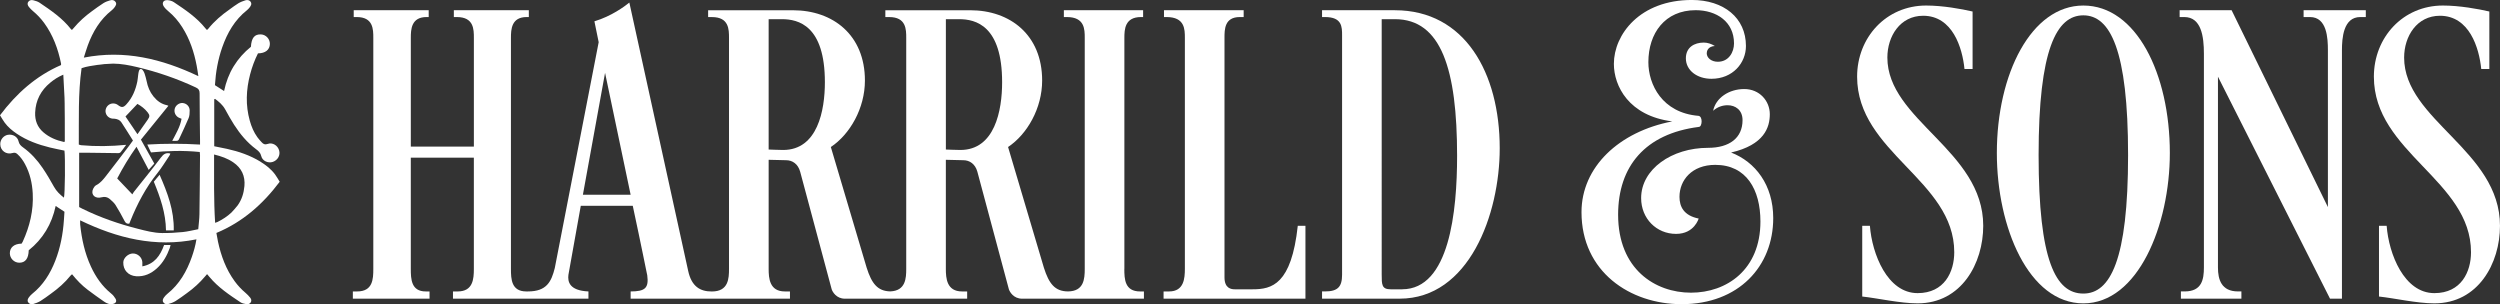
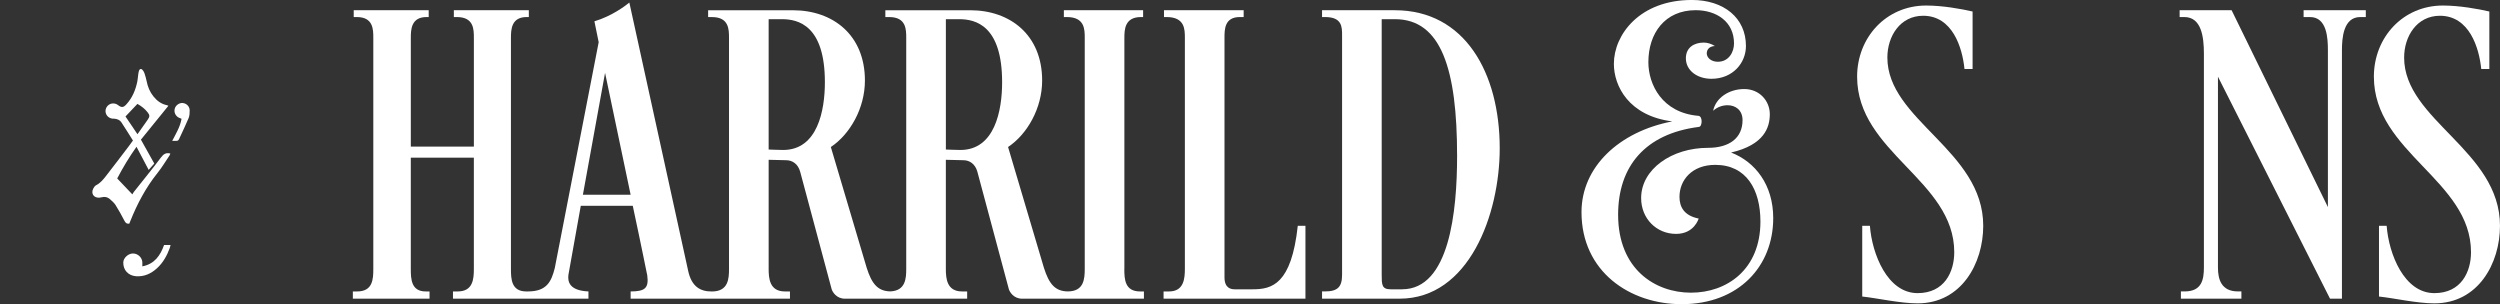
<svg xmlns="http://www.w3.org/2000/svg" id="Layer_1" data-name="Layer 1" viewBox="0 0 1787.68 217.53">
  <rect x="0" y="0" width="1787.68" height="217.53" fill="#333333" stroke="none" />
  <defs>
    <style>
      .cls-1 {
        fill: #fff;
        stroke-width: 0px;
      }
    </style>
  </defs>
-   <path class="cls-1" d="m186.29,115.64c-7.39-4.54-15.47-7.31-23.89-9.18-3.01-.67-6.05-1.23-9.21-1.88v-33.62l.6-.27c2.79,2.1,5.45,4.3,7.2,7.48,2.07,3.76,4.14,7.52,6.46,11.12,4.27,6.61,9.27,12.64,15.63,17.37,1.77,1.32,3.17,2.54,3.73,4.95.81,3.5,4.92,5.3,8.28,4.15,3.54-1.21,5.49-4.76,4.51-8.2-1.03-3.61-4.76-5.91-8.22-4.64-1.92.71-3.05.11-4.19-1.11-1.09-1.17-2.17-2.36-3.11-3.64-2.6-3.58-4.28-7.62-5.47-11.85-3.1-11.07-2.64-22.14.24-33.17,1.36-5.21,3.22-10.24,5.61-14.99,5.31-.06,8.43-2.56,8.51-6.7.08-3.61-2.81-6.71-6.37-6.86-4.61-.19-6.78,2.47-7.19,8.86-4.86,3.93-9.01,8.54-12.3,13.9-3.33,5.41-5.51,11.28-6.89,17.72-2.3-1.48-4.4-2.82-6.53-4.19.57-9.35,2.16-18.35,5.21-27.05,3.62-10.34,8.92-19.58,17.67-26.53.72-.57,1.35-1.27,1.92-1.99.92-1.16,1.69-2.49.79-3.92-.86-1.38-2.39-1.63-3.82-1.18-1.74.55-3.49,1.21-5.04,2.14-2.16,1.29-4.14,2.88-6.21,4.33-5.69,3.97-10.93,8.42-15.29,13.87-.25.31-.58.56-.93.89-.4-.44-.77-.78-1.08-1.17-6.25-7.83-14.45-13.31-22.65-18.78-1.27-.84-2.97-1.29-4.51-1.4-2.91-.21-4.24,2.05-2.66,4.46.86,1.31,2.05,2.46,3.27,3.47,3.94,3.25,7.19,7.08,9.92,11.37,5.42,8.5,8.52,17.87,10.38,27.7.44,2.29.74,4.6,1.18,7.34-26.14-12.42-52.83-18.95-81.91-13.25,1.05-3.24,1.85-6.06,2.86-8.8,3.61-9.8,8.83-18.51,17.16-25.1.72-.57,1.37-1.26,1.91-2,.84-1.16,1.77-2.44.78-3.91-.91-1.35-2.4-1.61-3.83-1.17-1.67.5-3.37,1.09-4.83,2.01-2.84,1.79-5.55,3.82-8.27,5.79-4.79,3.47-9.17,7.39-12.97,11.95-.41.49-.86.95-1.3,1.44-.32-.26-.55-.38-.7-.57-6.16-7.91-14.34-13.43-22.5-18.95-1.28-.86-2.9-1.28-4.42-1.7-1.37-.38-2.78-.08-3.62,1.13-.9,1.29-.36,2.63.53,3.72.85,1.03,1.8,2.01,2.82,2.87,2.99,2.5,5.66,5.28,7.96,8.42,6.38,8.73,10,18.61,12.14,29.1.06.31,0,.65,0,1.08C25.72,54.31,11.73,66.84,0,82.43c1.15,1.83,2.12,3.6,3.31,5.22,2.37,3.23,5.41,5.75,8.71,7.98,7.21,4.86,15.24,7.77,23.61,9.83,3.48.86,7.01,1.51,10.46,2.24.65,4.83.38,31.58-.38,33.65-2.83-2.23-5.33-4.57-7.09-7.76-2.57-4.63-5.26-9.21-8.23-13.58-3.8-5.59-8.33-10.6-13.86-14.57-1.62-1.16-2.8-2.28-3.27-4.41-.73-3.34-4.26-5.24-7.66-4.63-3.09.56-5.45,3.46-5.42,6.69.03,4.55,4.23,7.73,8.75,6.34,1.6-.49,2.52-.13,3.58.84,2.27,2.07,4.01,4.53,5.44,7.22,3.47,6.51,5.07,13.52,5.45,20.83.64,12.12-2.14,23.54-7.15,34.5-.24.52-.58.98-.83,1.41-5.21.04-8.39,2.67-8.39,6.84,0,3.69,3.06,6.77,6.74,6.79,4.33.01,6.62-2.95,6.76-8.88,10.13-8.12,16.5-18.7,19.27-31.69,2.3,1.51,4.32,2.83,6.29,4.12-.14,2.15-.26,4.08-.4,6.01-.68,9.96-2.53,19.69-6.16,29.01-3.59,9.24-8.71,17.45-16.58,23.73-.84.67-1.58,1.52-2.24,2.38-.85,1.11-1.42,2.44-.5,3.72.86,1.19,2.27,1.54,3.63,1.11,1.74-.55,3.51-1.17,5.05-2.11,2.58-1.58,4.99-3.44,7.45-5.2,5.22-3.75,10.04-7.92,14.08-12.96.29-.36.69-.62,1.11-.98,3.38,4.21,7.01,7.96,11.19,11.12,3.83,2.89,7.73,5.68,11.68,8.41,1.88,1.3,3.98,2.24,6.38,1.67,2.12-.5,2.87-1.88,1.82-3.73-.77-1.35-1.84-2.65-3.05-3.63-6.51-5.25-11.11-11.91-14.57-19.42-4.38-9.5-6.58-19.58-7.65-29.93-.1-.94-.01-1.89-.01-3.06,26.49,12.79,53.7,19.56,83.14,13.58-.73,4.54-1.89,8.56-3.27,12.52-3.62,10.35-8.9,19.59-17.63,26.55-.84.67-1.59,1.52-2.23,2.39-.76,1.03-1.37,2.23-.6,3.51.8,1.33,2.25,1.66,3.55,1.31,1.83-.49,3.69-1.17,5.3-2.17,2.79-1.72,5.4-3.73,8.06-5.64,4.81-3.45,9.17-7.4,12.99-11.93.43-.51.87-1.01,1.43-1.66.62.73,1.16,1.36,1.69,1.99,6.21,7.5,14.21,12.83,22.21,18.15,1.14.76,2.65,1.08,4.03,1.31,1.25.21,2.58-.07,3.33-1.3.7-1.15.35-2.36-.41-3.3-1-1.24-2.11-2.41-3.32-3.43-2.92-2.45-5.5-5.21-7.75-8.28-6.22-8.52-9.77-18.17-11.97-28.38-.44-2.03-.76-4.08-1.14-6.2,18.8-7.82,33.23-20.59,45.27-36.61-1.14-1.82-2.11-3.6-3.3-5.21-2.8-3.77-6.43-6.64-10.4-9.08Zm-139.96-14.38c-.36.14-.52.28-.64.25-5.42-1.17-10.42-3.26-14.66-6.9-4.32-3.71-6.13-8.52-5.89-14.15.36-8.77,4.1-15.84,10.83-21.37,2.66-2.19,5.52-4.1,9.3-5.7.31,5.74.63,11.1.87,16.47.12,2.61.09,5.22.12,7.83.02,1.67.06,6.01.07,7.05.03,4.71.01,9.43.01,14.14,0,.83,0,1.65,0,2.39Zm96.71,2.11c-12.67-.73-25.02-.78-37.74-.01.96,2.02,1.77,3.73,2.67,5.64,11.55-1.16,23.11-1.51,34.88-.31.07.82.19,1.55.18,2.28-.11,14.05-.19,28.11-.41,42.16-.05,3.51-.54,7.02-.85,10.77-3.82.72-7.4,1.66-11.05,2.03-4.92.49-9.89.76-14.84.71-5.91-.06-11.63-1.6-17.33-3.05-13.54-3.44-26.69-8-39.27-14.13-.82-.4-1.62-.85-2.68-1.4v-38.85c1.79,0,3.61-.02,5.43,0,7.57.1,15.14.22,22.71.29.51,0,1.21-.24,1.52-.61,1.3-1.62,2.49-3.33,3.96-5.33-11.04,1.08-21.61,1.24-32.18.28-.49-.04-.96-.26-1.69-.47.15-18.21-.57-36.45,1.98-54.62,3.78-1.3,7.52-1.75,11.24-2.32,1.66-.26,3.36-.26,5-.59l6.31-.35c5.84.04,11.53,1.14,17.17,2.48,14.5,3.45,28.53,8.26,42.04,14.59,1.97.92,2.65,2.02,2.65,4.17,0,11.28.18,22.55.3,33.83,0,.9,0,1.8,0,2.83Zm31.73,29.77c-.44,4.97-1.87,9.56-4.76,13.64-.54.77-3.7,4.43-4.51,5.19-2.96,2.79-6.36,4.96-9.99,6.77-.43.22-.92.32-1.68.58-1.04-16.31-.7-32.41-.75-48.85,5.18,1.26,9.66,2.85,13.67,5.59,6.04,4.12,8.67,9.81,8.03,17.1Z" />
  <path class="cls-1" d="m121.95,175.19h-4.62c-2.76,7.71-6.93,13.6-15.54,15.28,0-1.25.06-2.16-.01-3.07-.25-3.44-3.35-6.21-6.81-6.14-3.33.06-6.71,3.19-6.81,6.28-.17,5.58,3.57,9.6,9.18,9.99,5.85.4,10.66-1.85,14.87-5.66,4.41-4,7.17-9.06,9.21-14.56.22-.6.32-1.24.54-2.11Z" />
  <path class="cls-1" d="m109.7,68.92c-2.58-3.22-4.08-6.91-4.86-10.95-.36-1.89-.94-3.74-1.53-5.57-.25-.78-.7-1.55-1.21-2.19-1.06-1.33-2.22-1.12-2.76.53-.31.95-.41,1.97-.55,2.97-.21,1.5-.28,3.02-.58,4.5-1.25,6.11-3.57,11.75-7.84,16.41-2.19,2.39-3.41,2.43-6,.52-.07-.05-.13-.11-.2-.16-1.92-1.34-4.52-1.35-6.38-.02-1.83,1.3-2.72,3.67-2.17,5.78.59,2.25,2.52,3.88,4.89,4.09.5.05,1.01,0,1.51.07,1.9.25,3.68.89,4.76,2.54,2.81,4.28,5.5,8.63,8.29,13.04-1.02,1.41-1.88,2.64-2.79,3.83-5.51,7.23-10.97,14.48-16.57,21.64-1.96,2.5-3.99,4.98-6.95,6.49-.89.46-1.63,1.49-2.09,2.43-1.77,3.58.36,6.69,4.36,6.49.58-.03,1.17-.15,1.73-.3,2.11-.56,4.08-.16,5.69,1.22,1.52,1.31,3.11,2.68,4.17,4.34,2.33,3.68,4.43,7.52,6.44,11.39.78,1.5,1.69,2.15,3.39,1.92.27-.66.51-1.28.76-1.9,4.94-12.31,11.07-23.93,19.42-34.34,3.15-3.92,5.74-8.29,8.57-12.47.29-.43.43-.98.62-1.43-3.19-.86-4.94.44-6.79,2.91-6.21,8.27-12.78,16.27-19.2,24.39-.41.52-.71,1.12-1.19,1.9-3.92-4.12-7.38-7.75-10.83-11.38,4.13-7.89,8.56-15.25,13.8-22.65,3,5.7,5.79,10.99,8.7,16.52,1.44-1.63,2.66-3,4.02-4.53-3.16-5.65-6.27-11.21-9.56-17.09,6.45-7.95,12.97-15.97,19.65-24.21-.36-.15-.64-.34-.95-.4-4.08-.82-7.2-3.13-9.74-6.3Zm-4.09,16.69c-2.35,3.36-4.73,6.7-7.31,10.36-2.88-4.26-5.62-8.32-8.57-12.68,2.85-3.01,5.67-5.97,8.54-9,2.86,1.6,5.27,3.5,7.22,5.93,1.71,2.14,1.69,3.14.12,5.39Z" />
-   <path class="cls-1" d="m109.99,129.92c4.63,11.25,8.55,22.46,8.7,34.82h5.55c.33-14.32-4.48-26.93-10.12-39.78-1.53,1.84-2.84,3.42-4.13,4.96Z" />
  <path class="cls-1" d="m130.84,73.68c-2.44-.32-5.09,1.44-5.83,3.86-.79,2.59.41,5.37,2.85,6.59.59.29,1.22.5,1.97.81-.99,5.66-3.91,10.45-6.67,15.77,1.29,0,2.1-.04,2.91.01.98.06,1.57-.38,1.96-1.24,2.31-5.02,4.74-9.99,6.87-15.09.68-1.63.72-3.6.73-5.42,0-2.76-2.1-4.94-4.78-5.29Z" />
  <path class="cls-1" d="m804.01,192.24V27.12c0-6.09.31-14.93,11.88-14.93h1.52v-4.88h-56.67v4.88h2.13c12.8,0,12.8,8.84,12.8,14.93v165.13c0,7.27-.61,16.03-11.99,16.14-9.35-.05-13.61-5.53-17.25-17.05l-25.59-86.22c13.71-9.14,24.37-27.73,24.37-47.53,0-32.6-22.85-50.27-51.49-50.27h-60.63v4.88h2.74c12.19,0,12.19,8.84,12.19,14.93v165.13c0,6.55-.32,15.7-11.44,16.11-9.08-.2-13.29-5.66-16.88-17.02l-25.59-86.22c13.71-9.14,24.37-27.73,24.37-47.53,0-32.6-22.85-50.27-51.49-50.27h-60.63v4.88h2.74c12.19,0,12.19,8.84,12.19,14.93v165.13c0,6.7-.3,16.15-12.19,16.15h-.29c-7.92,0-14.32-3.35-16.76-14.93L450.03,1.83c-3.35,2.74-12.8,9.75-24.98,13.41,0,0,1.22,6.09,3.05,14.93l-31.38,161.47c-2.44,9.75-5.79,16.76-19.19,16.76h-1.2c-10.67,0-10.97-8.83-10.97-16.15V27.12c0-6.09.3-14.93,11.27-14.93h1.52v-4.88h-53.62v4.88h2.13c12.19,0,12.19,8.84,12.19,14.93v77.69h-45.09V27.12c0-6.09.3-14.93,11.27-14.93h1.52v-4.88h-53.62v4.88h2.13c11.88,0,11.88,8.84,11.88,14.93v165.13c0,7.31-.31,16.15-11.58,16.15h-3.05v5.18h54.84v-5.18h-2.74c-10.36,0-10.66-8.83-10.66-16.15v-79.52h45.09v79.52c0,7.31-.61,16.15-11.58,16.15h-3.35v5.18h96.87v-5.18c-13.71-.61-14.93-7.01-14.32-11.88l8.84-49.36h37.17c6.09,28.33,10.36,49.96,10.36,49.66,1.22,9.14-1.52,11.58-11.88,11.58v5.18h113.93v-5.18h-3.66c-10.97,0-11.58-9.44-11.58-16.15v-77.99l12.49.3c4.57,0,8.53,2.74,10.05,8.23l22.54,84.09c.61,1.83,3.35,6.7,9.44,6.7h87.43v-5.18h-3.66c-10.97,0-11.58-9.44-11.58-16.15v-77.99l12.49.3c4.57,0,8.53,2.74,10.05,8.23l22.54,84.09c.61,1.83,3.35,6.7,9.44,6.7h87.12v-5.18h-2.74c-10.97,0-11.27-8.83-11.27-16.15Zm-387.19-53.01l15.84-87.13,18.28,87.13h-34.12Zm143.18-31.99c-2.44,0-10.36-.31-10.36-.31V13.71h9.44c11.88,0,30.77,4.57,30.77,45.09,0,20.11-5.18,48.44-29.86,48.44Zm126.73,0c-2.44,0-10.36-.31-10.36-.31V13.71h9.45c11.88,0,30.77,4.57,30.77,45.09,0,20.11-5.18,48.44-29.86,48.44Z" />
  <path class="cls-1" d="m895.71,206.87h-12.8c-2.44,0-7.31-.61-7.31-8.53V27.12c0-6.09,0-14.93,10.97-14.93h2.74v-4.88h-56.97v4.88h1.83c13.1,0,13.1,8.84,13.1,14.93v165.13c0,6.7-.61,16.15-11.27,16.15h-3.96v5.18h101.45v-52.1h-5.48c-4.57,42.04-18.58,45.39-32.29,45.39Z" />
  <path class="cls-1" d="m997.46,7.31h-52.1v4.88h2.13c12.19,0,12.19,7.01,12.19,13.1v171.22c0,8.53-3.05,11.88-12.19,11.88h-2.13v5.18h55.45c49.66,0,71.6-60.32,71.6-107.54,0-53.93-24.98-98.71-74.95-98.71Zm5.18,199.56h-8.23c-6.4,0-6.4-3.35-6.4-10.66V13.71h9.44c33.21,0,44.48,35.95,44.48,97.79,0,39.61-5.48,95.36-39.3,95.36Z" />
  <path class="cls-1" d="m1237.82,109.07c23.76-5.48,27.72-17.98,27.72-27.42s-7.31-17.98-18.28-17.98-20.41,6.4-22.24,15.54c3.05-2.74,6.7-3.96,10.36-3.96,5.48,0,10.66,3.35,10.66,10.66,0,12.8-9.45,19.8-24.68,19.8-25.9,0-47.83,15.23-47.83,35.95,0,14.62,10.97,25.59,24.98,25.59,13.1,0,16.15-10.97,16.15-10.97-10.66-2.13-13.71-8.53-13.71-15.54,0-11.88,8.84-22.85,25.59-22.85,22.24,0,32.29,17.67,32.29,40.52,0,34.43-24.07,50.88-49.66,50.88s-52.1-16.76-52.1-55.76c0-34.73,19.5-57.88,57.58-62.76,1.52,0,2.13-2.13,2.13-3.96s-.61-3.66-2.13-3.96c-26.2-2.13-35.95-22.55-35.95-38.39,0-20.72,11.88-37.17,33.82-37.17,14.93,0,27.42,8.23,27.42,23.77,0,6.09-3.65,13.1-11.58,13.1-4.57,0-7.92-2.74-7.92-6.09,0-1.22.61-4.87,5.79-5.18-2.44-1.52-5.18-2.44-7.92-2.44-6.7,0-12.8,3.35-12.8,11.27,0,8.53,7.92,14.62,18.28,14.62,15.23,0,24.68-11.27,24.68-23.46,0-20.11-15.84-32.9-38.69-32.9-37.17,0-55.75,24.68-55.75,45.7,0,15.84,10.66,37.17,41.74,41.13-38.08,7.31-64.89,32.6-64.89,64.89,0,42.66,34.73,65.81,71.6,65.81,40.83,0,65.5-27.11,65.5-61.54,0-23.76-12.8-40.22-30.16-46.92Z" />
  <path class="cls-1" d="m1375.2,11.27c21.02,0,28.03,22.85,29.55,38.08h5.79V8.23c-7.92-1.83-21.33-4.27-33.21-4.27-28.64,0-49.36,22.85-49.36,50.88,0,54.23,69.46,74.03,69.46,125.52,0,14.02-7.01,29.25-26.2,29.25-21.63,0-32.6-28.03-34.12-48.14h-5.48v50.57c11.27,1.22,27.12,4.88,39.6,4.88,31.38,0,46.92-28.64,46.92-55.45,0-53.93-68.55-75.56-68.55-120.34,0-15.23,9.14-29.86,25.59-29.86Z" />
-   <path class="cls-1" d="m1489.74,3.96c-37.17,0-61.85,48.75-61.85,105.42,0,53.32,22.85,107.55,61.85,107.55s61.85-55.75,61.85-107.55c0-56.67-24.07-105.42-61.85-105.42Zm0,205.96c-19.8,0-31.99-23.46-31.99-99.02s12.8-99.93,31.99-99.93,31.99,24.68,31.99,99.93-12.8,99.02-31.99,99.02Z" />
  <path class="cls-1" d="m1647.25,12.19h4.57c12.19,0,12.8,15.23,12.8,23.76v112.12L1595.76,7.31h-37.17v4.88h3.35c12.19,0,14.01,14.02,14.01,26.2v152.94c0,8.53-1.52,17.06-13.71,17.06h-2.74v5.18h43.26v-5.18h-2.44c-11.88,0-14.32-8.53-14.32-17.06V54.84l80.13,158.73h8.53V35.95c0-8.53.91-23.76,13.1-23.76h3.96v-4.88h-44.48v4.88Z" />
  <path class="cls-1" d="m1719.13,41.13c0-15.23,9.14-29.86,25.59-29.86,21.02,0,28.03,22.85,29.55,38.08h5.79V8.23c-7.92-1.83-21.33-4.27-33.21-4.27-28.64,0-49.36,22.85-49.36,50.88,0,54.23,69.46,74.03,69.46,125.52,0,14.02-7.01,29.25-26.2,29.25-21.63,0-32.6-28.03-34.12-48.14h-5.48v50.57c11.27,1.22,27.11,4.88,39.6,4.88,31.38,0,46.92-28.64,46.92-55.45,0-53.93-68.55-75.56-68.55-120.34Z" />
</svg>